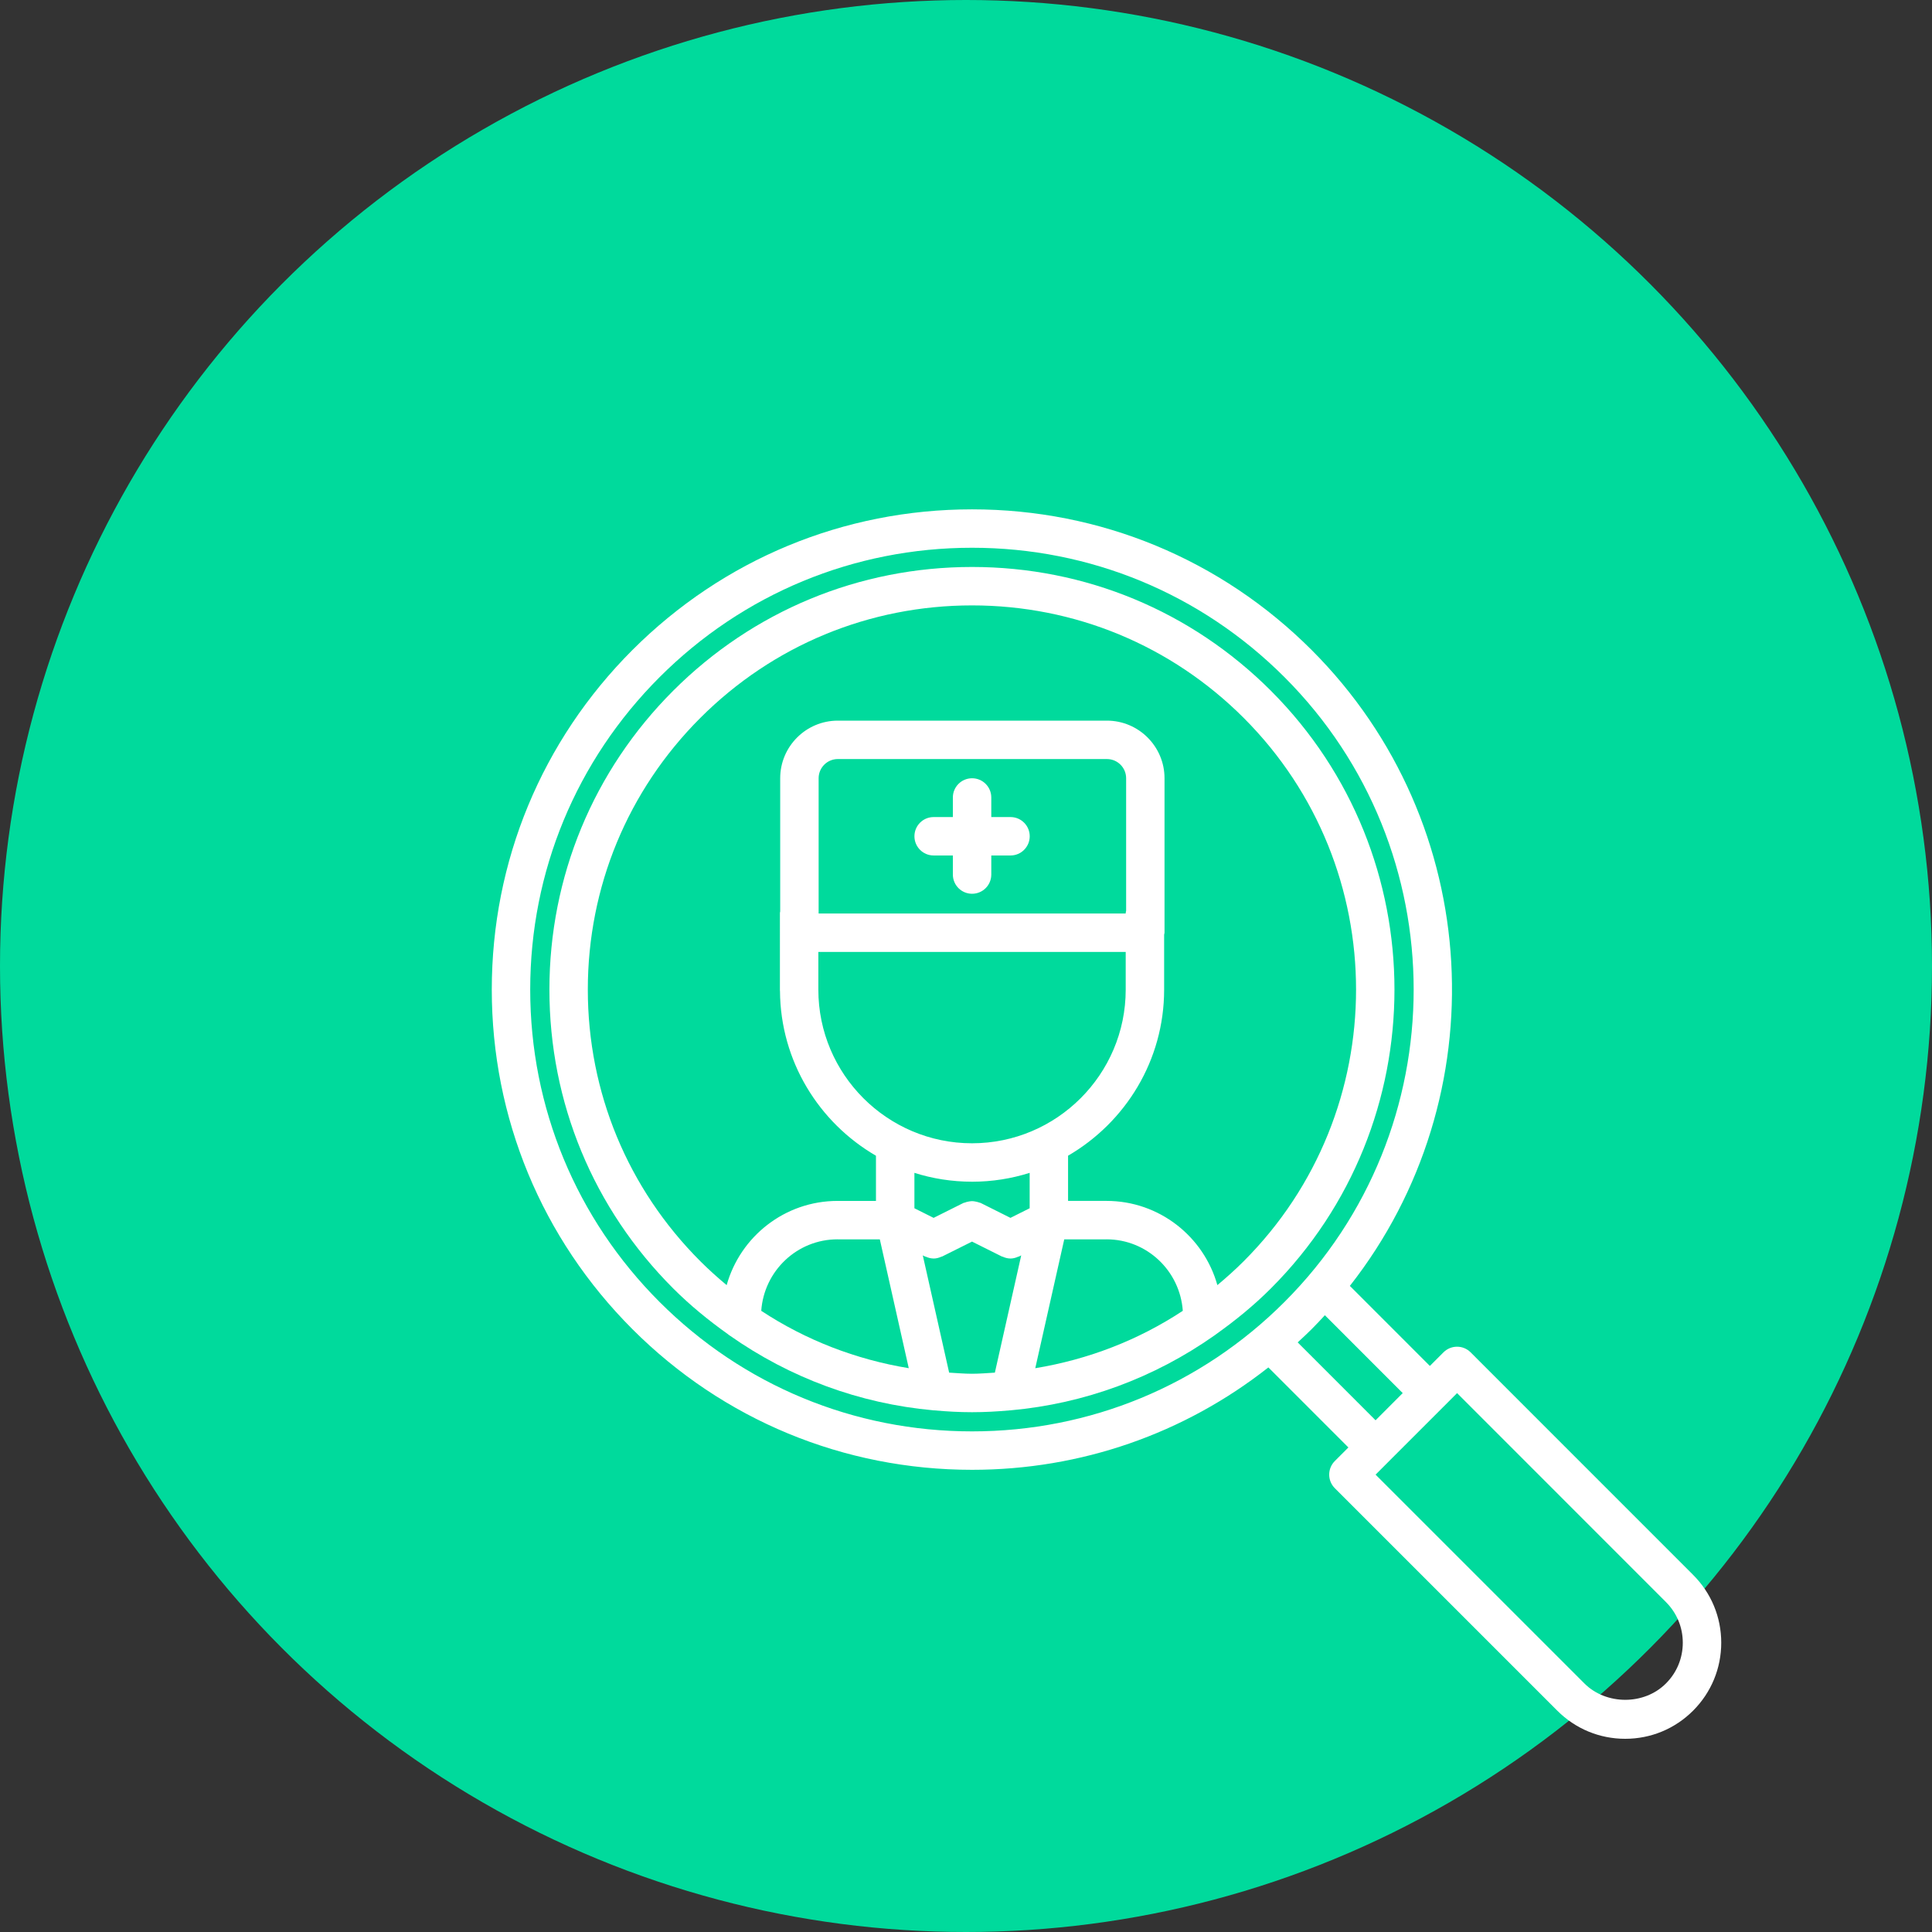
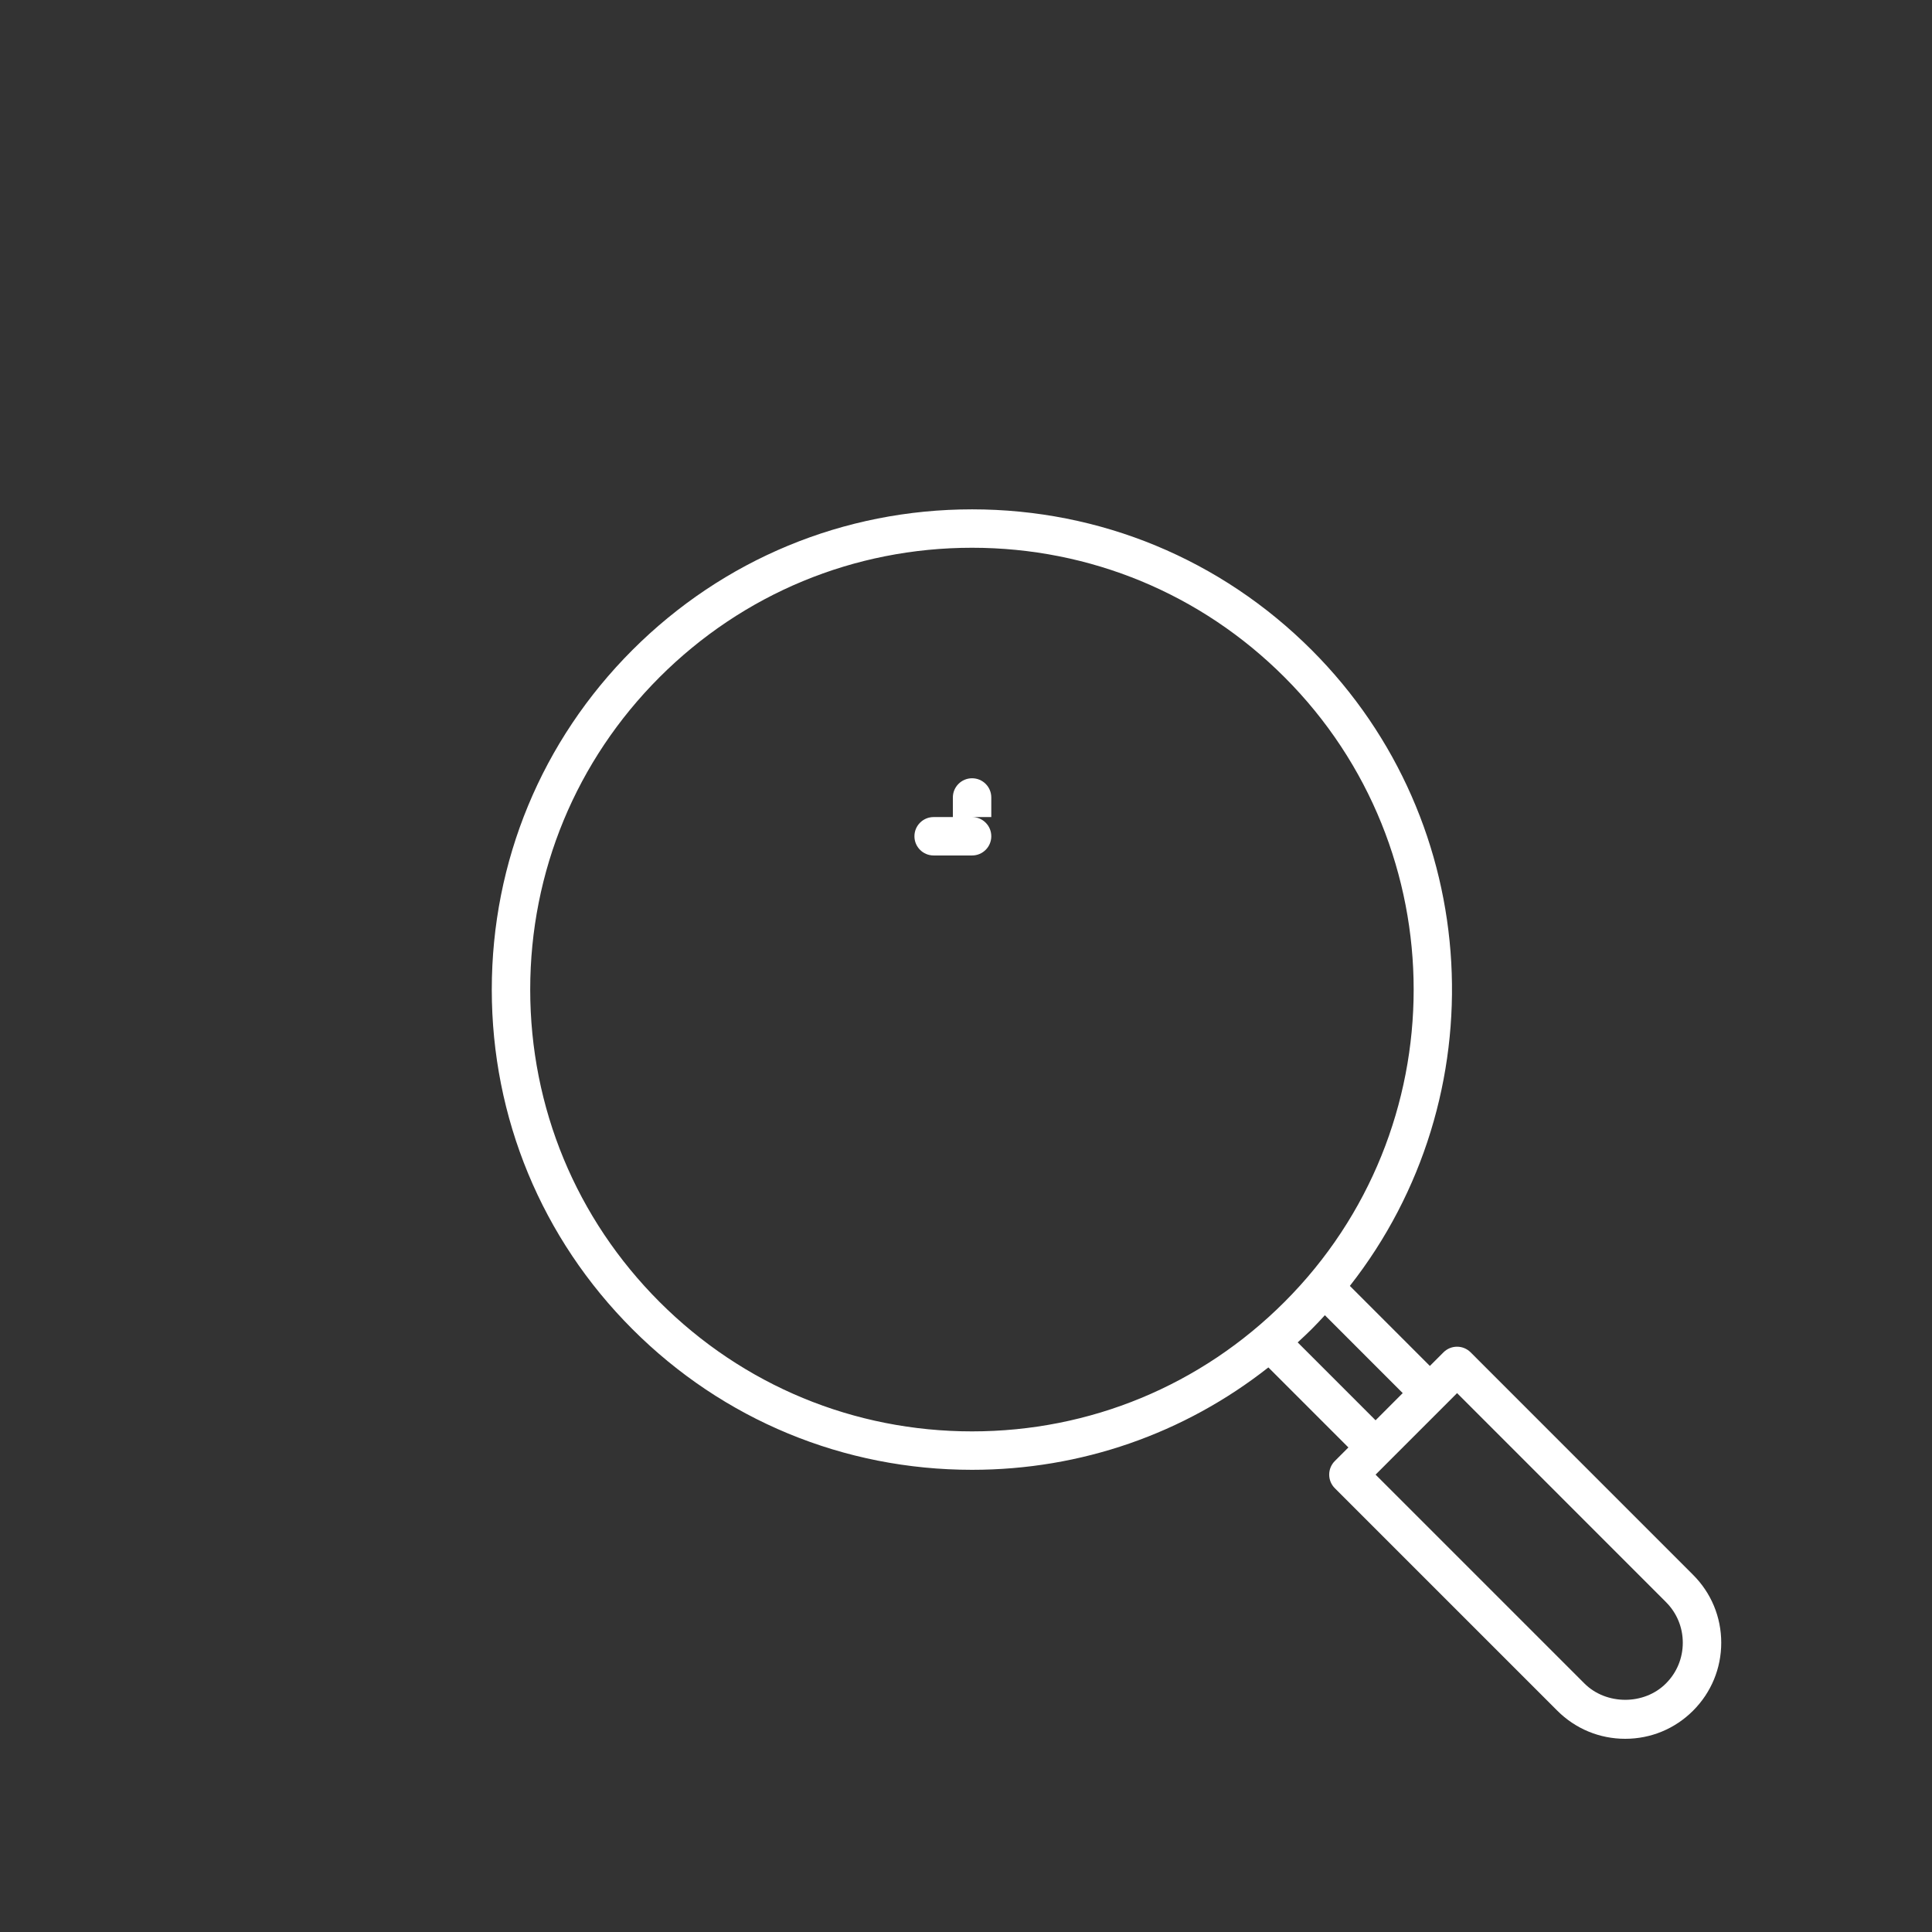
<svg xmlns="http://www.w3.org/2000/svg" width="110" height="110" viewBox="0 0 110 110">
  <rect x="0" y="0" width="110" height="110" fill="#333333" stroke="none" />
  <g fill="none" fill-rule="evenodd">
-     <circle cx="55" cy="55" r="55" fill="#00DA9C" />
    <g fill="#FFF" fill-rule="nonzero">
-       <path d="M44.36 10.328c-4.546-4.544-10.588-7.047-17.016-7.047-6.428 0-12.47 2.503-17.016 7.047-4.544 4.545-7.047 10.587-7.047 17.015 0 6.429 2.503 12.47 7.047 17.014.968.968 2.015 1.821 3.108 2.599.031.033.073.053.11.082 3.421 2.406 7.385 3.878 11.585 4.259.009 0 .017.004.024.004l.02-.002c.717.065 1.44.106 2.169.106.728 0 1.45-.041 2.168-.106l.018.002c.009 0 .015-.004.023-.004 4.201-.38 8.166-1.85 11.588-4.26.035-.028.078-.048.11-.081 1.094-.778 2.14-1.631 3.108-2.599 9.381-9.381 9.381-24.647 0-34.029zM19.687 41.563h2.406l1.648 7.336c-3.009-.495-5.86-1.594-8.399-3.267.16-2.27 2.037-4.07 4.345-4.07zm-1.094-16.365h17.5v2.148c0 4.823-3.926 8.748-8.75 8.748-4.825 0-8.75-3.925-8.75-8.748v-2.148zm17.523-2.339c-.005.04-.023.073-.023.112v.04H18.609v-7.7c0-.604.49-1.094 1.094-1.094h15.32c.604 0 1.094.49 1.094 1.093v7.55zM35 41.562c2.308 0 4.184 1.8 4.344 4.07-2.537 1.673-5.39 2.772-8.4 3.268l1.65-7.337H35zm-7.656-3.28c1.143 0 2.245-.178 3.281-.505v2.016l-1.094.547-1.698-.85c-.023-.011-.05-.009-.074-.02-.07-.028-.14-.044-.215-.058-.068-.013-.132-.025-.2-.025s-.132.013-.2.025c-.074.014-.146.029-.216.06-.024.01-.05.007-.073.019l-1.699.849-1.093-.547v-2.016c1.035.327 2.138.504 3.28.504zM26.04 49.152l-1.5-6.676.126.063c.016.008.032.005.048.012.138.062.285.103.437.103l.003.001h.006c.153 0 .298-.042.436-.104.016-.007.033-.004.048-.012l1.699-.848 1.698.848c.016.008.032.005.048.012.138.062.285.103.437.103l.003.001h.006c.153 0 .298-.042.436-.104.016-.007.033-.004.048-.012l.125-.063-1.5 6.676c-.433.025-.864.064-1.301.064-.438 0-.87-.039-1.303-.064zm15.272-4.983c-.774-2.763-3.307-4.795-6.313-4.795h-2.188v-2.574c3.263-1.894 5.47-5.42 5.47-9.456v-3.13c.004-.038.022-.07.022-.11V15.31c0-1.809-1.472-3.28-3.281-3.28h-15.32c-1.81 0-3.281 1.471-3.281 3.28v7.588c-.003.025-.016.047-.016.073V27.4c0 .006.004.012.004.018.026 4.007 2.22 7.5 5.465 9.385v2.572h-2.188c-3.005 0-5.538 2.032-6.313 4.795-.516-.43-1.018-.88-1.498-1.36-4.132-4.13-6.407-9.623-6.407-15.467 0-5.844 2.275-11.337 6.406-15.468 4.132-4.131 9.625-6.406 15.469-6.406 5.844 0 11.336 2.275 15.469 6.406 8.529 8.529 8.529 22.405 0 30.934-.482.482-.984.93-1.5 1.361z" transform="translate(28 29)" />
      <path d="M68.398 60.666L55.732 47.997c-.428-.428-1.119-.428-1.547 0l-.774.774-4.556-4.557c8.42-10.722 7.7-26.329-2.176-36.206C41.514 2.845 34.648 0 27.344 0 20.04 0 13.174 2.845 8.008 8.008 2.845 13.172 0 20.038 0 27.343c.001 7.304 2.845 14.17 8.008 19.335 5.164 5.165 12.032 8.007 19.336 8.007 6.197 0 12.076-2.055 16.872-5.83l4.556 4.557-.773.773c-.427.428-.427 1.12 0 1.547l12.666 12.666C61.697 69.43 63.07 70 64.532 70c1.462 0 2.834-.57 3.866-1.602C69.43 67.365 70 65.99 70 64.53c0-1.46-.569-2.832-1.602-3.864zM9.555 45.13c-4.75-4.75-7.366-11.068-7.367-17.788 0-6.72 2.617-13.037 7.367-17.788 4.752-4.75 11.07-7.367 17.789-7.367 6.72 0 13.037 2.617 17.788 7.367 9.808 9.808 9.808 25.768 0 35.575-4.752 4.752-11.07 7.368-17.788 7.368-6.72 0-13.038-2.616-17.789-7.367zm36.331 2.3c.267-.247.534-.495.793-.753.26-.26.508-.525.754-.793l4.432 4.433-1.546 1.548-4.433-4.434zm20.964 19.42c-1.237 1.243-3.4 1.238-4.639 0L50.32 54.96l.771-.772.002-.002.001-.002 3.088-3.087.004-.004c.002 0 .003-.003.004-.004l.77-.771L66.85 62.212h.001v.002c.62.618.96 1.44.96 2.316 0 .877-.34 1.702-.962 2.321z" transform="translate(28 29)" />
-       <path d="M29.536 17.52H28.44v-1.115c0-.605-.49-1.094-1.094-1.094-.605 0-1.094.49-1.094 1.094v1.115h-1.095c-.604 0-1.093.489-1.093 1.093 0 .605.489 1.094 1.093 1.094h1.095v1.086c0 .605.49 1.094 1.094 1.094.605 0 1.094-.489 1.094-1.094v-1.086h1.095c.604 0 1.093-.489 1.093-1.094 0-.604-.489-1.093-1.093-1.093z" transform="translate(28 29)" />
+       <path d="M29.536 17.52H28.44v-1.115c0-.605-.49-1.094-1.094-1.094-.605 0-1.094.49-1.094 1.094v1.115h-1.095c-.604 0-1.093.489-1.093 1.093 0 .605.489 1.094 1.093 1.094h1.095v1.086v-1.086h1.095c.604 0 1.093-.489 1.093-1.094 0-.604-.489-1.093-1.093-1.093z" transform="translate(28 29)" />
    </g>
  </g>
</svg>